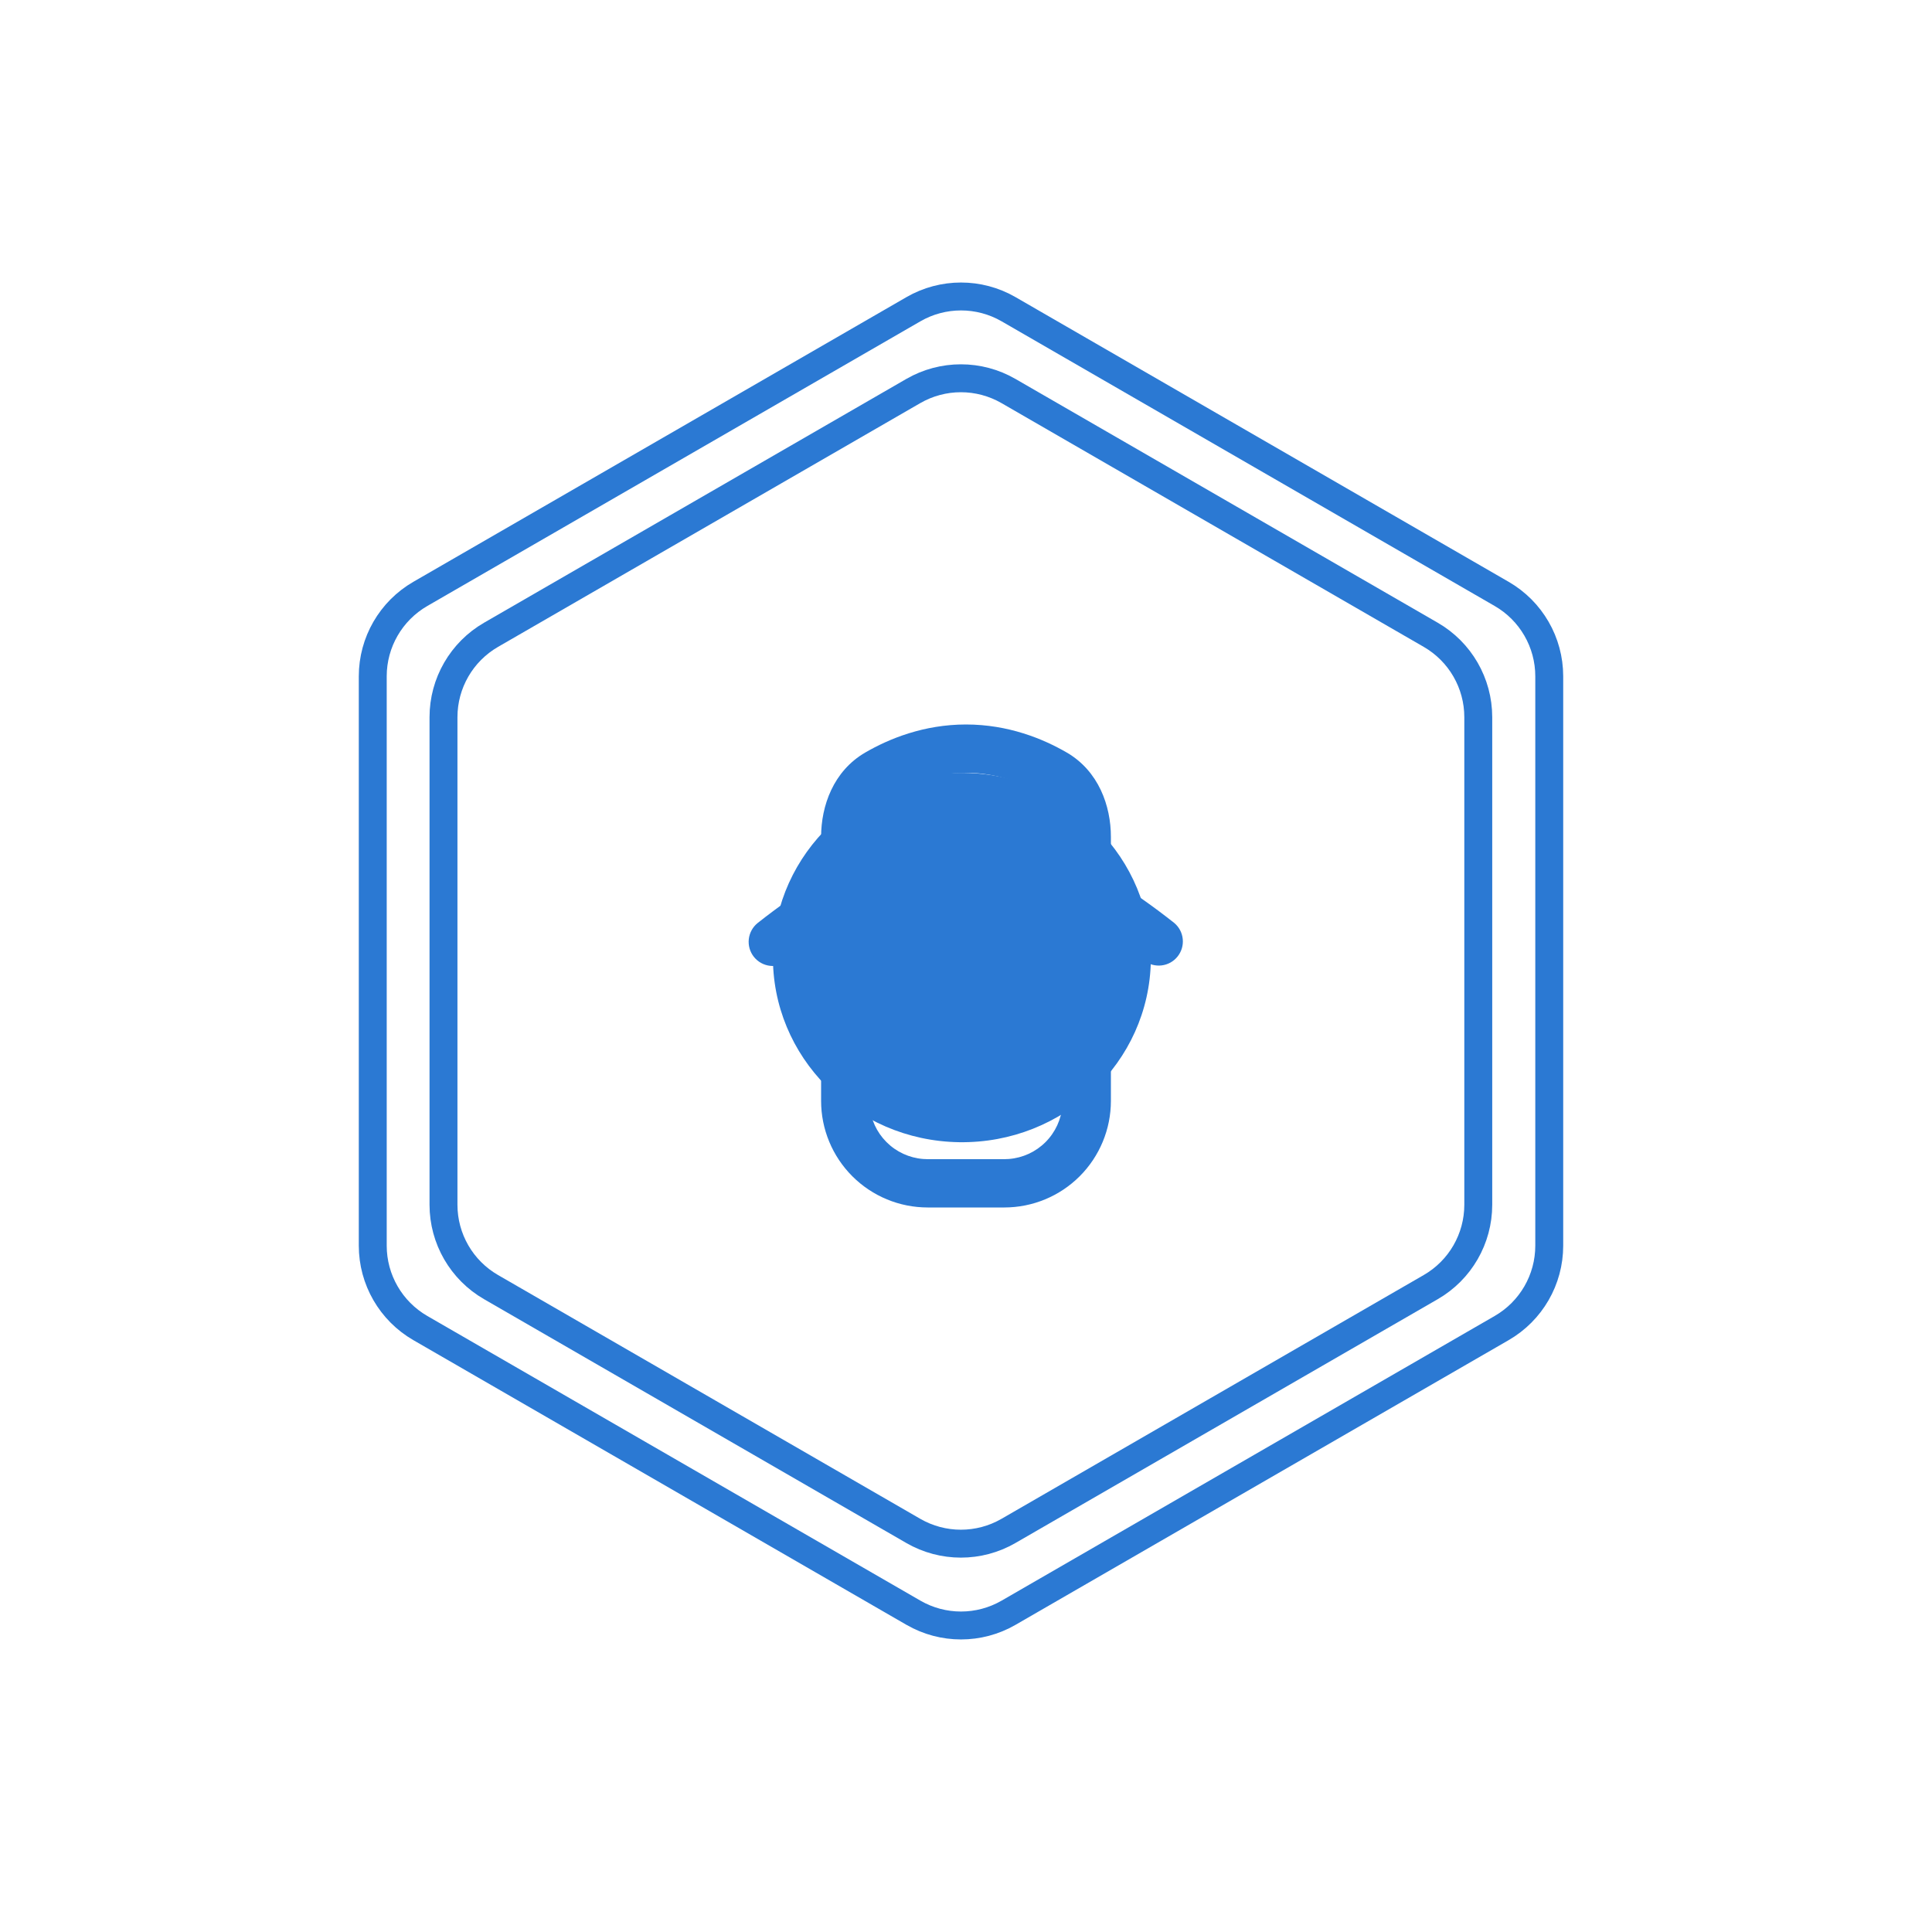
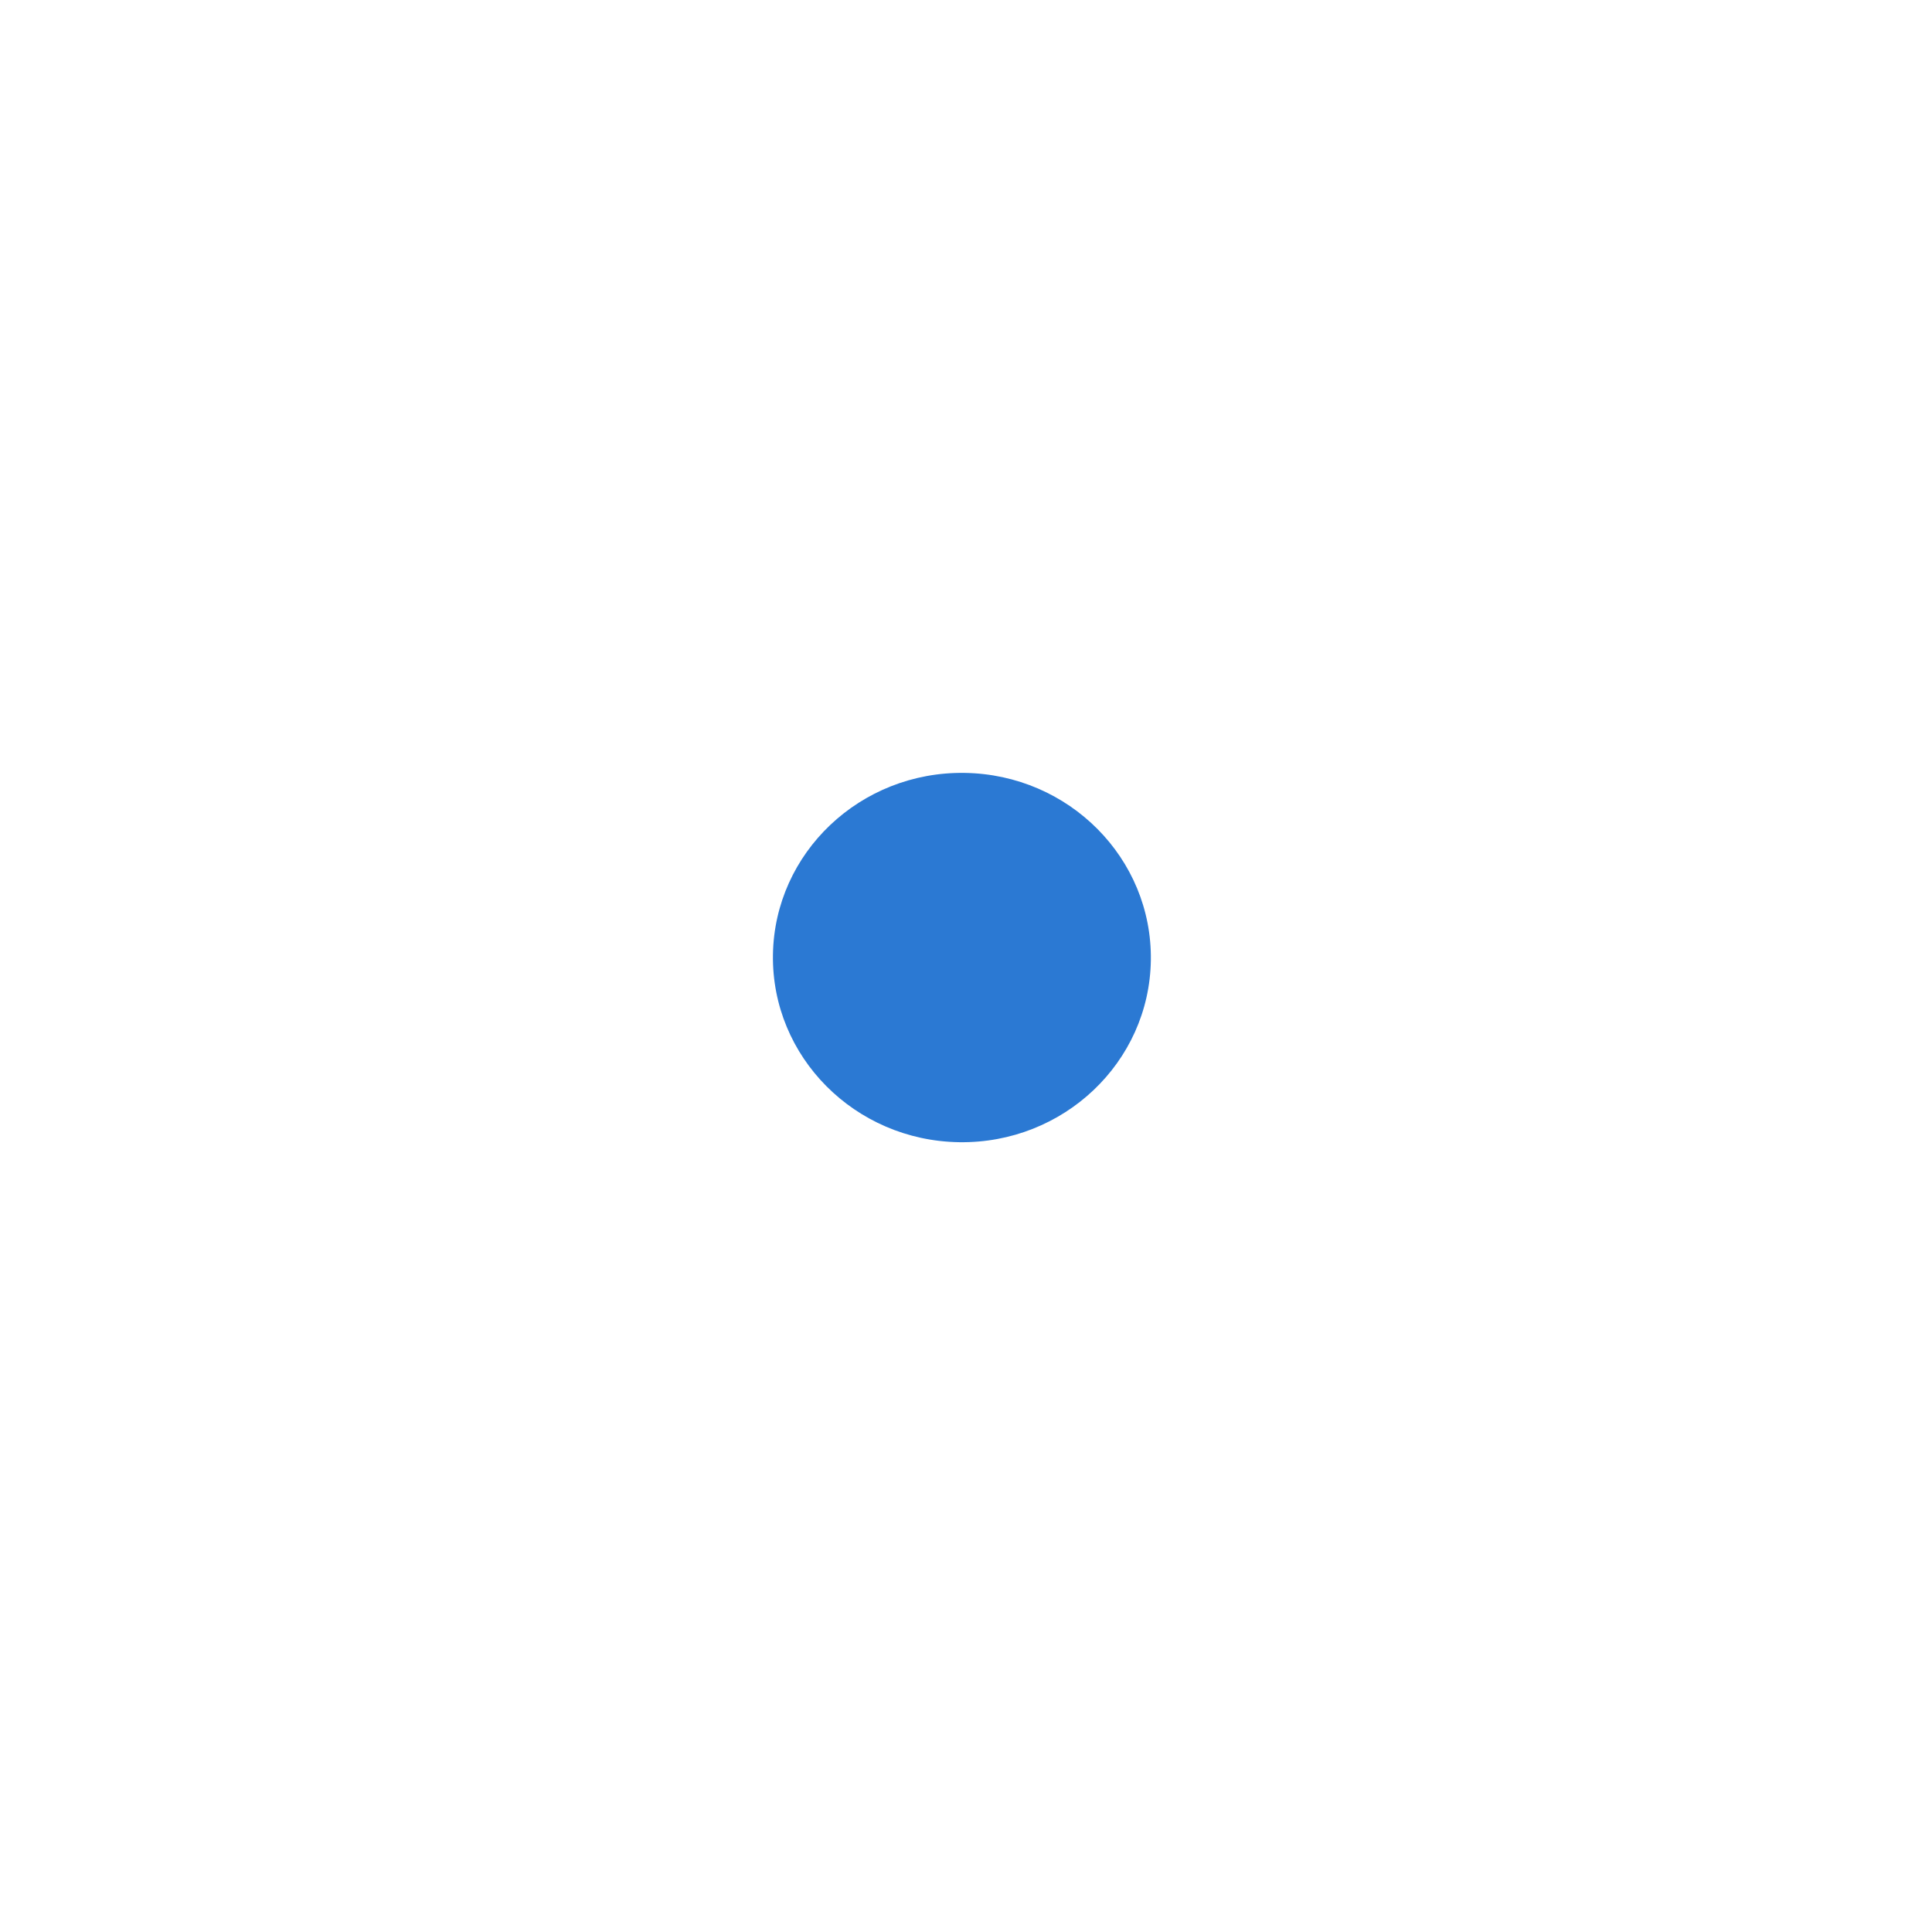
<svg xmlns="http://www.w3.org/2000/svg" width="80" height="79" viewBox="0 0 80 79" fill="none">
-   <path d="M37.824 12.804C39.042 12.101 40.544 12.101 41.762 12.804L62.181 24.593C63.4 25.297 64.151 26.597 64.151 28.004V51.582C64.151 52.989 63.4 54.289 62.181 54.993L41.762 66.782C40.544 67.485 39.042 67.485 37.824 66.782L17.405 54.993C16.186 54.289 15.435 52.989 15.435 51.582V28.004C15.435 26.597 16.186 25.297 17.405 24.593L37.824 12.804Z" fill="white" stroke="#2B79D3" stroke-width="1.156" />
-   <path d="M37.819 16.191C39.038 15.488 40.539 15.488 41.758 16.191L59.243 26.286C60.462 26.99 61.212 28.29 61.212 29.697V49.888C61.212 51.295 60.462 52.595 59.243 53.298L41.758 63.394C40.539 64.097 39.038 64.097 37.819 63.394L20.334 53.298C19.115 52.595 18.364 51.295 18.364 49.888V29.697C18.364 28.29 19.115 26.99 20.334 26.286L37.819 16.191Z" fill="white" stroke="#2B79D3" stroke-width="1.156" />
  <g filter="url(#filter0_f_6190_25596)">
    <ellipse cx="39.83" cy="39.651" rx="7.825" ry="7.647" transform="rotate(-179.145 39.83 39.651)" fill="#2B79D3" />
  </g>
  <g clip-path="url(#clip0_6190_25596)">
-     <path d="M40 30C41.751 30 43.19 30.592 44.168 31.159C45.492 31.926 46 33.369 46 34.657V36.367C46.908 36.936 47.784 37.555 48.624 38.219C48.824 38.387 48.95 38.626 48.975 38.886C49.001 39.145 48.924 39.404 48.761 39.608C48.599 39.812 48.363 39.944 48.104 39.976C47.845 40.008 47.584 39.938 47.376 39.781C46.929 39.429 46.47 39.091 46 38.769V45.586C46 46.757 45.535 47.879 44.708 48.707C43.88 49.535 42.757 50 41.586 50H38.414C37.244 50 36.121 49.535 35.293 48.707C34.465 47.879 34 46.757 34 45.586V38.769C33.533 39.093 33.07 39.426 32.625 39.781C32.418 39.947 32.154 40.023 31.89 39.994C31.626 39.965 31.385 39.832 31.219 39.625C31.053 39.418 30.977 39.153 31.006 38.89C31.035 38.626 31.168 38.385 31.375 38.219C32.216 37.555 33.093 36.937 34 36.368V34.657C34 33.368 34.508 31.926 35.832 31.159C36.81 30.592 38.25 30 40 30ZM44 39.414L43.879 39.536L43.743 39.68C43.314 40.171 43.056 40.788 43.008 41.439L43 41.657V45L42.995 45.15C42.959 45.626 42.755 46.074 42.417 46.412C42.08 46.75 41.633 46.957 41.157 46.994L41 47H39L38.85 46.995C38.374 46.959 37.926 46.754 37.588 46.417C37.25 46.08 37.044 45.633 37.006 45.157L37 45V41.657L36.993 41.459C36.95 40.808 36.697 40.189 36.27 39.695L36.121 39.535L36 39.415V45.585L36.008 45.777C36.054 46.349 36.302 46.887 36.708 47.293C37.114 47.699 37.651 47.947 38.223 47.992L38.414 48H41.586L41.777 47.992C42.35 47.947 42.887 47.699 43.293 47.293C43.699 46.887 43.947 46.349 43.992 45.777L44 45.586V39.414ZM40 36C39.446 36 38.716 36.192 37.872 36.547C37.588 36.667 37.3 36.801 37.013 36.945L36.583 37.168L37.536 38.121C38.409 38.994 38.928 40.159 38.993 41.392L39 41.657V45H41V41.657C41 40.422 41.457 39.231 42.282 38.313L42.464 38.121L43.417 37.168C42.997 36.941 42.567 36.734 42.127 36.547C41.285 36.192 40.555 36 40 36ZM40 32C38.703 32 37.61 32.44 36.835 32.89C36.323 33.185 36 33.823 36 34.656V35.216C36.361 35.031 36.729 34.857 37.096 34.702C38.034 34.308 39.054 34 40 34C40.946 34 41.966 34.308 42.904 34.703C43.271 34.858 43.639 35.032 44 35.216V34.656C44 33.824 43.677 33.186 43.165 32.889C42.39 32.44 41.297 32 40 32Z" fill="#2B79D3" />
-   </g>
+     </g>
  <defs>
    <filter id="filter0_f_6190_25596" x="0.392" y="0.388" width="78.88" height="78.527" filterUnits="userSpaceOnUse" color-interpolation-filters="sRGB">
      <feFlood flood-opacity="0" result="BackgroundImageFix" />
      <feBlend mode="normal" in="SourceGraphic" in2="BackgroundImageFix" result="shape" />
      <feGaussianBlur stdDeviation="15.808" result="effect1_foregroundBlur_6190_25596" />
    </filter>
    <clipPath id="clip0_6190_25596">
      <rect width="24" height="24" fill="white" transform="translate(28 28)" />
    </clipPath>
  </defs>
</svg>